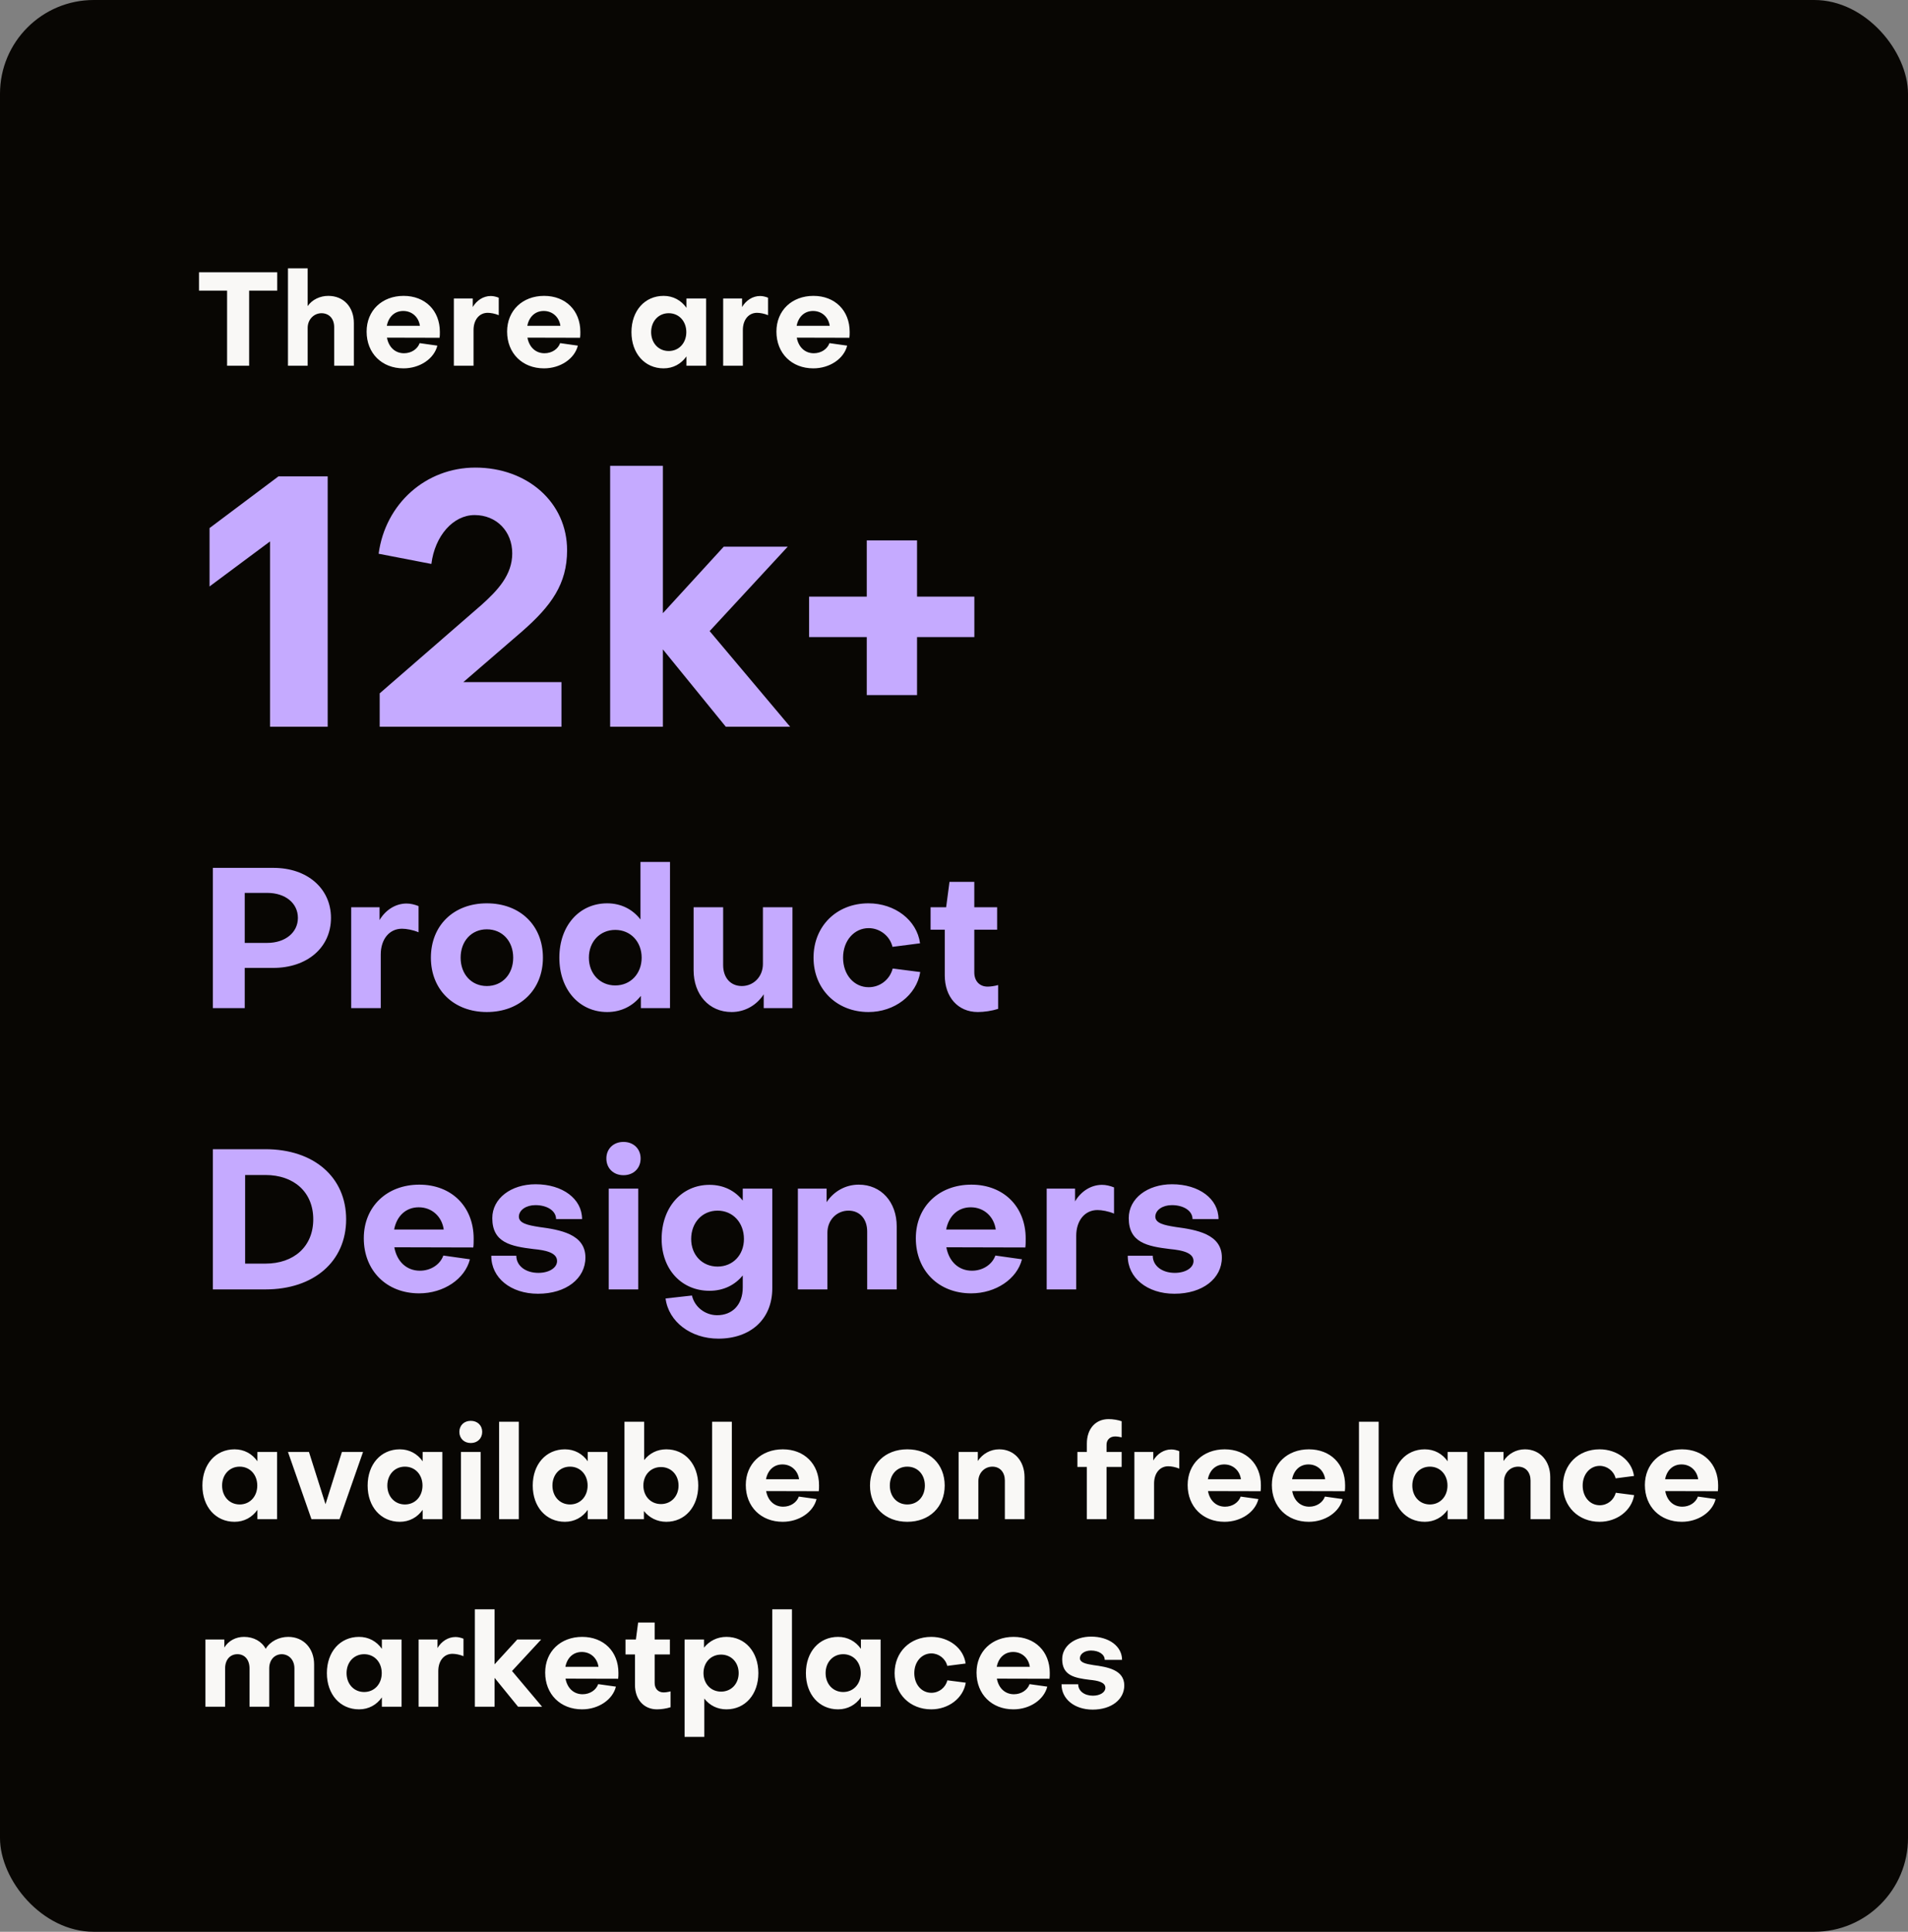
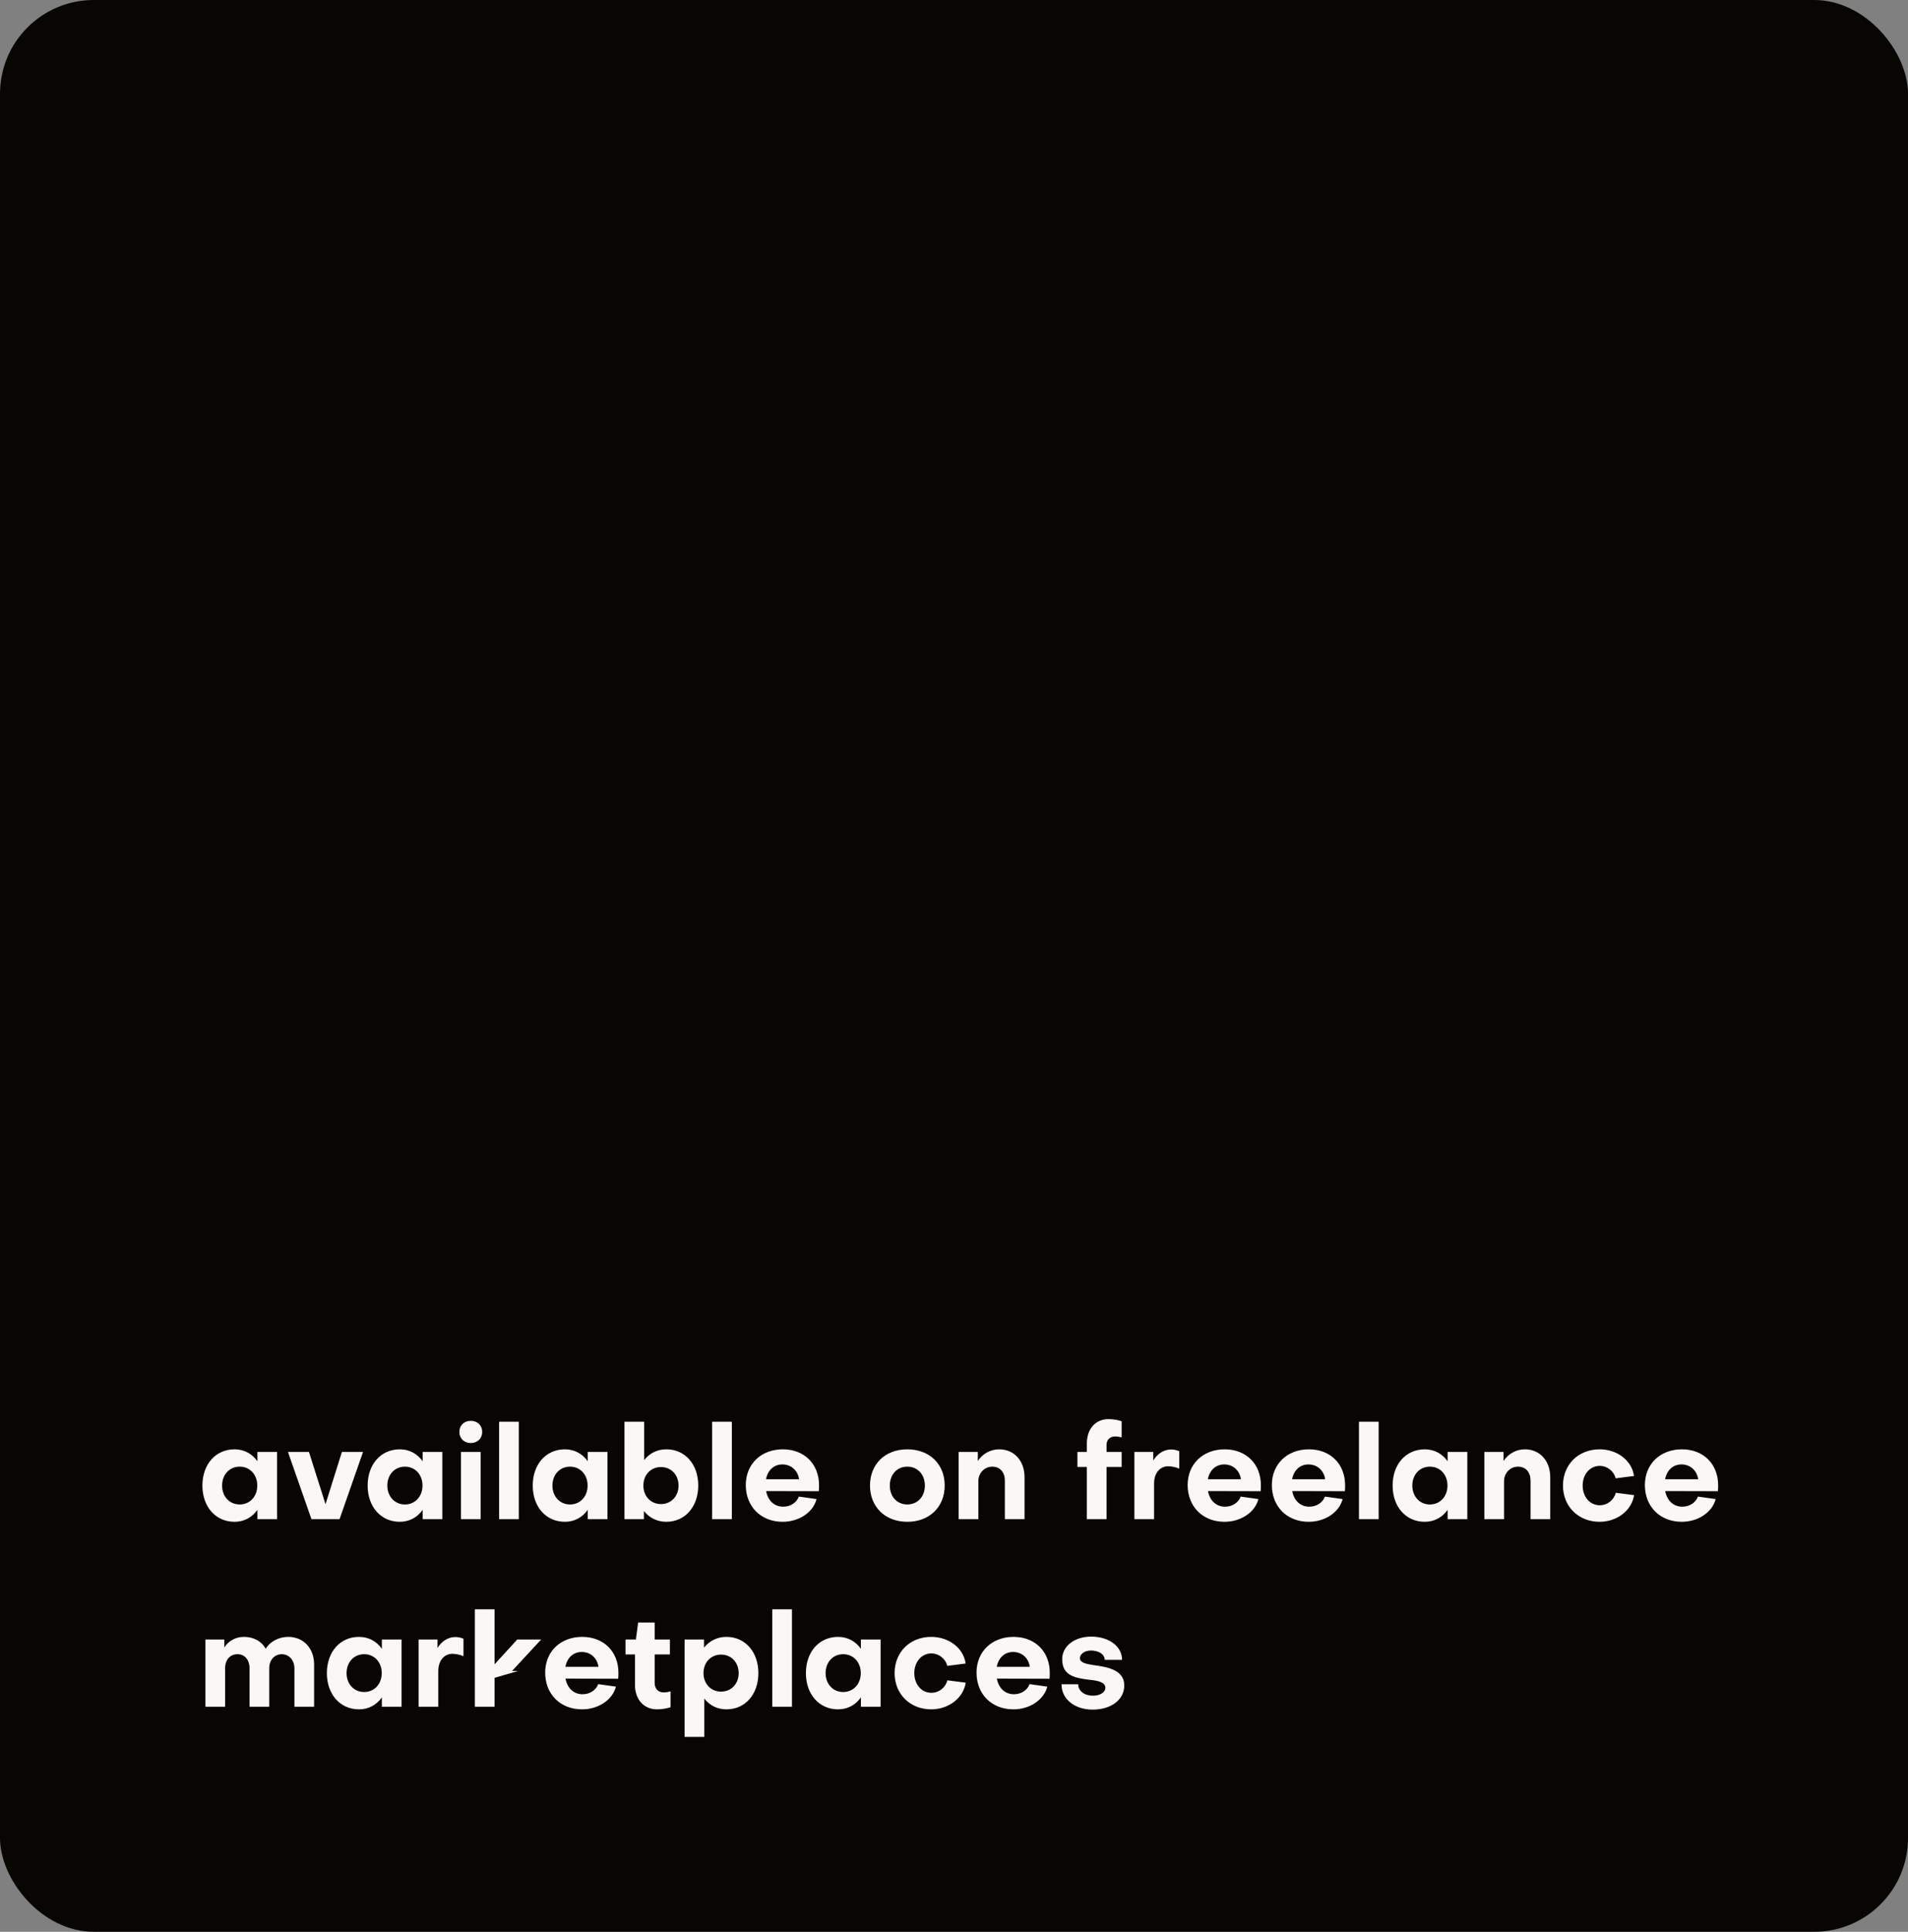
<svg xmlns="http://www.w3.org/2000/svg" width="407" height="412" viewBox="0 0 407 412" fill="none">
  <rect x="0" y="0" width="407" height="412" fill="#808080" stroke="none" />
  <rect width="407" height="412" rx="20" fill="#080603" />
-   <path d="M57.6 155V115.475L44.7 125.075V112.625L59.4 101.6H69.9V155H57.6ZM92.017 120.275L80.767 118.1C82.192 107.45 90.817 99.725 101.392 99.725C112.492 99.725 120.967 107.15 120.967 117.35C120.967 124.55 117.592 129.2 111.442 134.6L98.842 145.475H119.767V155H80.992V147.875L102.667 129.05C106.192 125.9 109.267 122.6 109.267 118.025C109.267 113.3 105.892 109.85 101.242 109.85C96.667 109.85 92.767 114.275 92.017 120.275ZM130.151 155V99.35H141.401V130.775L154.376 116.6H168.026L151.376 134.6L168.551 155H154.826L141.401 138.5V155H130.151ZM195.616 148.25H184.891V135.875H172.591V127.25H184.891V115.25H195.616V127.25H207.841V135.875H195.616V148.25ZM56.994 190.43H52.206V201.098H56.994C60.858 201.098 63.546 198.872 63.546 195.764C63.546 192.614 60.858 190.43 56.994 190.43ZM58.254 206.432H52.206V215H45.402V185.096H58.338C65.562 185.096 70.602 189.506 70.602 195.764C70.602 202.064 65.562 206.432 58.254 206.432ZM74.918 193.496H80.966V196.226C82.225 194.084 84.368 192.698 86.719 192.698C87.559 192.698 88.442 192.908 89.281 193.244V198.83C88.106 198.326 86.677 198.074 85.754 198.074C83.023 198.074 81.218 200.342 81.218 203.576V215H74.918V193.496ZM103.843 192.656C110.941 192.656 115.813 197.36 115.813 204.248C115.813 211.094 110.941 215.84 103.843 215.84C96.787 215.84 91.915 211.094 91.915 204.248C91.915 197.36 96.787 192.656 103.843 192.656ZM103.843 210.296C107.161 210.296 109.471 207.776 109.471 204.248C109.471 200.72 107.161 198.2 103.843 198.2C100.567 198.2 98.257 200.72 98.257 204.248C98.257 207.776 100.567 210.296 103.843 210.296ZM131.243 198.326C127.967 198.326 125.615 200.846 125.615 204.248C125.615 207.692 128.009 210.17 131.243 210.17C134.519 210.17 136.871 207.65 136.871 204.248C136.871 200.846 134.519 198.326 131.243 198.326ZM119.315 204.248C119.315 197.444 123.557 192.656 129.521 192.656C132.461 192.656 134.939 193.916 136.619 196.1V183.836H142.919V215H136.703V212.396C135.023 214.538 132.545 215.84 129.521 215.84C123.557 215.84 119.315 211.052 119.315 204.248ZM169.04 215H162.908V212.06C161.396 214.412 158.876 215.84 156.062 215.84C151.232 215.84 147.956 212.102 147.956 206.936V193.496H154.256V205.844C154.256 208.448 155.768 210.296 158.246 210.296C160.724 210.296 162.74 208.322 162.74 205.592V193.496H169.04V215ZM185.255 192.656C190.883 192.656 195.587 196.226 196.259 201.182L190.379 201.938C189.833 199.628 187.691 197.948 185.297 197.948C182.231 197.948 179.837 200.594 179.837 204.248C179.837 207.902 182.189 210.548 185.297 210.548C187.775 210.548 189.833 208.868 190.421 206.558L196.301 207.314C195.503 212.27 190.799 215.84 185.255 215.84C178.493 215.84 173.537 210.968 173.537 204.248C173.537 197.528 178.451 192.656 185.255 192.656ZM201.53 208.028V198.284H198.506V193.496H201.824L202.538 188.078H207.83V193.496H212.702V198.284H207.83V207.398C207.83 209.204 208.922 210.422 210.686 210.422C211.274 210.422 212.198 210.296 212.912 210.086V215.168C211.61 215.588 209.93 215.84 208.586 215.84C204.302 215.84 201.53 212.606 201.53 208.028ZM45.402 275V245.096H56.616C66.948 245.096 73.836 251.06 73.836 260.048C73.836 269.036 66.948 275 56.616 275H45.402ZM66.822 260.048C66.822 254.252 62.706 250.598 56.616 250.598H52.29V269.498H56.616C62.706 269.498 66.822 265.844 66.822 260.048ZM84.07 262.232H94.654C94.276 259.502 92.176 257.486 89.32 257.486C86.548 257.486 84.616 259.376 84.07 262.232ZM77.602 264.08C77.602 257.36 82.516 252.656 89.446 252.656C96.334 252.656 101.038 257.36 101.038 264.164C101.038 264.71 101.038 265.592 100.954 266.054L84.112 266.012C84.658 269.036 86.716 271.01 89.572 271.01C91.924 271.01 93.898 269.666 94.57 267.776L100.24 268.574C99.19 272.774 94.654 275.84 89.404 275.84C82.474 275.84 77.602 271.01 77.602 264.08ZM124.877 268.196C124.877 272.69 120.761 275.924 114.755 275.924C108.959 275.924 104.759 272.522 104.801 267.818H110.135C110.135 269.96 112.109 271.472 114.839 271.472C117.149 271.472 118.829 270.38 118.829 268.952C118.829 267.146 116.393 266.642 113.789 266.39C109.001 265.802 105.011 265.046 105.011 259.796C105.011 255.596 109.001 252.572 114.251 252.572C120.005 252.572 124.163 255.68 124.163 260.006H118.619C118.619 258.242 116.729 257.024 114.209 257.024C112.277 257.024 110.723 258.032 110.681 259.46C110.681 260.888 112.571 261.308 115.007 261.686C119.375 262.274 124.877 263.156 124.877 268.196ZM129.849 253.496H136.149V275H129.849V253.496ZM132.999 250.64C130.857 250.64 129.345 249.17 129.345 247.07C129.345 245.012 130.857 243.542 132.999 243.542C135.141 243.542 136.653 245.012 136.653 247.07C136.653 249.17 135.141 250.64 132.999 250.64ZM153.063 270.128C156.339 270.128 158.691 267.65 158.691 264.248C158.691 260.762 156.339 258.2 153.063 258.2C149.787 258.2 147.435 260.762 147.435 264.248C147.435 267.65 149.787 270.128 153.063 270.128ZM152.979 280.502C156.171 280.502 158.439 278.318 158.439 274.58V272.018C156.759 274.076 154.323 275.294 151.341 275.294C145.419 275.294 141.135 270.758 141.135 264.248C141.135 257.486 145.419 252.698 151.341 252.698C154.365 252.698 156.801 253.958 158.439 256.058V253.496H164.739V274.748C164.739 281.426 160.035 285.5 153.231 285.5C147.351 285.5 142.605 281.888 141.975 276.932L147.603 276.302C148.149 278.738 150.417 280.502 152.979 280.502ZM170.197 253.496H176.329V256.394C177.841 254.084 180.361 252.656 183.175 252.656C188.005 252.656 191.281 256.394 191.281 261.56V275H184.981V262.652C184.981 260.048 183.469 258.2 180.991 258.2C178.513 258.2 176.497 260.174 176.497 262.904V275H170.197V253.496ZM201.826 262.232H212.41C212.032 259.502 209.932 257.486 207.076 257.486C204.304 257.486 202.372 259.376 201.826 262.232ZM195.358 264.08C195.358 257.36 200.272 252.656 207.202 252.656C214.09 252.656 218.794 257.36 218.794 264.164C218.794 264.71 218.794 265.592 218.71 266.054L201.868 266.012C202.414 269.036 204.472 271.01 207.328 271.01C209.68 271.01 211.654 269.666 212.326 267.776L217.996 268.574C216.946 272.774 212.41 275.84 207.16 275.84C200.23 275.84 195.358 271.01 195.358 264.08ZM223.271 253.496H229.319V256.226C230.579 254.084 232.721 252.698 235.073 252.698C235.913 252.698 236.795 252.908 237.635 253.244V258.83C236.459 258.326 235.031 258.074 234.107 258.074C231.377 258.074 229.571 260.342 229.571 263.576V275H223.271V253.496ZM260.639 268.196C260.639 272.69 256.523 275.924 250.517 275.924C244.721 275.924 240.521 272.522 240.563 267.818H245.897C245.897 269.96 247.871 271.472 250.601 271.472C252.911 271.472 254.591 270.38 254.591 268.952C254.591 267.146 252.155 266.642 249.551 266.39C244.763 265.802 240.773 265.046 240.773 259.796C240.773 255.596 244.763 252.572 250.013 252.572C255.767 252.572 259.925 255.68 259.925 260.006H254.381C254.381 258.242 252.491 257.024 249.971 257.024C248.039 257.024 246.485 258.032 246.443 259.46C246.443 260.888 248.333 261.308 250.769 261.686C255.137 262.274 260.639 263.156 260.639 268.196Z" fill="#C5AAFF" />
-   <path d="M51.128 320.864C53.312 320.864 54.88 319.156 54.88 316.832C54.88 314.508 53.312 312.8 51.128 312.8C48.944 312.8 47.376 314.508 47.376 316.832C47.376 319.156 48.944 320.864 51.128 320.864ZM54.908 311.652V309.664H59.108V324H54.908V322.012C53.788 323.608 52.08 324.56 50.036 324.56C46.004 324.56 43.176 321.368 43.176 316.832C43.176 312.296 46.004 309.104 50.036 309.104C52.08 309.104 53.788 310.056 54.908 311.652ZM72.43 324H66.438L61.426 309.664H65.906L69.434 320.808L72.934 309.664H77.442L72.43 324ZM86.374 320.864C88.558 320.864 90.126 319.156 90.126 316.832C90.126 314.508 88.558 312.8 86.374 312.8C84.19 312.8 82.622 314.508 82.622 316.832C82.622 319.156 84.19 320.864 86.374 320.864ZM90.154 311.652V309.664H94.354V324H90.154V322.012C89.034 323.608 87.326 324.56 85.282 324.56C81.25 324.56 78.422 321.368 78.422 316.832C78.422 312.296 81.25 309.104 85.282 309.104C87.326 309.104 89.034 310.056 90.154 311.652ZM98.324 309.664H102.524V324H98.324V309.664ZM100.424 307.76C98.996 307.76 97.988 306.78 97.988 305.38C97.988 304.008 98.996 303.028 100.424 303.028C101.852 303.028 102.86 304.008 102.86 305.38C102.86 306.78 101.852 307.76 100.424 307.76ZM106.464 303.224H110.664V324H106.464V303.224ZM121.593 320.864C123.777 320.864 125.345 319.156 125.345 316.832C125.345 314.508 123.777 312.8 121.593 312.8C119.409 312.8 117.841 314.508 117.841 316.832C117.841 319.156 119.409 320.864 121.593 320.864ZM125.373 311.652V309.664H129.573V324H125.373V322.012C124.253 323.608 122.545 324.56 120.501 324.56C116.469 324.56 113.641 321.368 113.641 316.832C113.641 312.296 116.469 309.104 120.501 309.104C122.545 309.104 124.253 310.056 125.373 311.652ZM140.991 312.884C138.807 312.884 137.239 314.564 137.239 316.832C137.239 319.1 138.807 320.78 140.991 320.78C143.147 320.78 144.743 319.128 144.743 316.832C144.743 314.564 143.175 312.884 140.991 312.884ZM148.943 316.832C148.943 321.368 146.115 324.56 142.139 324.56C140.151 324.56 138.499 323.692 137.351 322.264V324H133.207V303.224H137.407V311.4C138.555 309.944 140.179 309.104 142.139 309.104C146.143 309.104 148.943 312.296 148.943 316.832ZM151.909 303.224H156.109V324H151.909V303.224ZM163.398 315.488H170.454C170.202 313.668 168.802 312.324 166.898 312.324C165.05 312.324 163.762 313.584 163.398 315.488ZM159.086 316.72C159.086 312.24 162.362 309.104 166.982 309.104C171.574 309.104 174.71 312.24 174.71 316.776C174.71 317.14 174.71 317.728 174.654 318.036L163.426 318.008C163.79 320.024 165.162 321.34 167.066 321.34C168.634 321.34 169.95 320.444 170.398 319.184L174.178 319.716C173.478 322.516 170.454 324.56 166.954 324.56C162.334 324.56 159.086 321.34 159.086 316.72ZM193.534 309.104C198.266 309.104 201.514 312.24 201.514 316.832C201.514 321.396 198.266 324.56 193.534 324.56C188.83 324.56 185.582 321.396 185.582 316.832C185.582 312.24 188.83 309.104 193.534 309.104ZM193.534 320.864C195.746 320.864 197.286 319.184 197.286 316.832C197.286 314.48 195.746 312.8 193.534 312.8C191.35 312.8 189.81 314.48 189.81 316.832C189.81 319.184 191.35 320.864 193.534 320.864ZM204.492 309.664H208.58V311.596C209.588 310.056 211.268 309.104 213.144 309.104C216.364 309.104 218.548 311.596 218.548 315.04V324H214.348V315.768C214.348 314.032 213.34 312.8 211.688 312.8C210.036 312.8 208.692 314.116 208.692 315.936V324H204.492V309.664ZM236.04 308.124V309.664H239.26V312.856H236.04V324H231.84V312.856H229.824V309.664H231.84V307.872C231.84 304.736 233.688 302.664 236.46 302.664C237.44 302.664 238.42 302.832 239.26 303.112V306.556C238.812 306.444 238.336 306.36 237.86 306.36C236.768 306.36 236.04 307.088 236.04 308.124ZM241.98 309.664H246.012V311.484C246.852 310.056 248.28 309.132 249.848 309.132C250.408 309.132 250.996 309.272 251.556 309.496V313.22C250.772 312.884 249.82 312.716 249.204 312.716C247.384 312.716 246.18 314.228 246.18 316.384V324H241.98V309.664ZM257.652 315.488H264.708C264.456 313.668 263.056 312.324 261.152 312.324C259.304 312.324 258.016 313.584 257.652 315.488ZM253.34 316.72C253.34 312.24 256.616 309.104 261.236 309.104C265.828 309.104 268.964 312.24 268.964 316.776C268.964 317.14 268.964 317.728 268.908 318.036L257.68 318.008C258.044 320.024 259.416 321.34 261.32 321.34C262.888 321.34 264.204 320.444 264.652 319.184L268.432 319.716C267.732 322.516 264.708 324.56 261.208 324.56C256.588 324.56 253.34 321.34 253.34 316.72ZM275.617 315.488H282.673C282.421 313.668 281.021 312.324 279.117 312.324C277.269 312.324 275.981 313.584 275.617 315.488ZM271.305 316.72C271.305 312.24 274.581 309.104 279.201 309.104C283.793 309.104 286.929 312.24 286.929 316.776C286.929 317.14 286.929 317.728 286.873 318.036L275.645 318.008C276.009 320.024 277.381 321.34 279.285 321.34C280.853 321.34 282.169 320.444 282.617 319.184L286.397 319.716C285.697 322.516 282.673 324.56 279.173 324.56C274.553 324.56 271.305 321.34 271.305 316.72ZM289.886 303.224H294.086V324H289.886V303.224ZM305.015 320.864C307.199 320.864 308.767 319.156 308.767 316.832C308.767 314.508 307.199 312.8 305.015 312.8C302.831 312.8 301.263 314.508 301.263 316.832C301.263 319.156 302.831 320.864 305.015 320.864ZM308.795 311.652V309.664H312.995V324H308.795V322.012C307.675 323.608 305.967 324.56 303.923 324.56C299.891 324.56 297.063 321.368 297.063 316.832C297.063 312.296 299.891 309.104 303.923 309.104C305.967 309.104 307.675 310.056 308.795 311.652ZM316.629 309.664H320.717V311.596C321.725 310.056 323.405 309.104 325.281 309.104C328.501 309.104 330.685 311.596 330.685 315.04V324H326.485V315.768C326.485 314.032 325.477 312.8 323.825 312.8C322.173 312.8 320.829 314.116 320.829 315.936V324H316.629V309.664ZM341.215 309.104C344.967 309.104 348.103 311.484 348.551 314.788L344.631 315.292C344.267 313.752 342.839 312.632 341.243 312.632C339.199 312.632 337.603 314.396 337.603 316.832C337.603 319.268 339.171 321.032 341.243 321.032C342.895 321.032 344.267 319.912 344.659 318.372L348.579 318.876C348.047 322.18 344.911 324.56 341.215 324.56C336.707 324.56 333.403 321.312 333.403 316.832C333.403 312.352 336.679 309.104 341.215 309.104ZM355.187 315.488H362.243C361.991 313.668 360.591 312.324 358.687 312.324C356.839 312.324 355.551 313.584 355.187 315.488ZM350.875 316.72C350.875 312.24 354.151 309.104 358.771 309.104C363.363 309.104 366.499 312.24 366.499 316.776C366.499 317.14 366.499 317.728 366.443 318.036L355.215 318.008C355.579 320.024 356.951 321.34 358.855 321.34C360.423 321.34 361.739 320.444 362.187 319.184L365.967 319.716C365.267 322.516 362.243 324.56 358.743 324.56C354.123 324.56 350.875 321.34 350.875 316.72ZM48.02 364H43.82V349.664H47.852V351.372C48.748 349.916 50.316 349.104 52.052 349.104C54.124 349.104 55.86 350.084 56.672 351.652C57.596 350.084 59.5 349.104 61.488 349.104C64.736 349.104 67.004 351.54 67.004 354.984V364H62.804V355.824C62.804 354.116 61.74 352.856 60.144 352.8C58.52 352.8 57.428 354.06 57.428 355.824V364H53.228V355.824C53.228 354.004 52.22 352.8 50.652 352.8C49.056 352.8 48.02 354.004 48.02 355.824V364ZM77.679 360.864C79.863 360.864 81.431 359.156 81.431 356.832C81.431 354.508 79.863 352.8 77.679 352.8C75.495 352.8 73.927 354.508 73.927 356.832C73.927 359.156 75.495 360.864 77.679 360.864ZM81.459 351.652V349.664H85.659V364H81.459V362.012C80.339 363.608 78.631 364.56 76.587 364.56C72.555 364.56 69.727 361.368 69.727 356.832C69.727 352.296 72.555 349.104 76.587 349.104C78.631 349.104 80.339 350.056 81.459 351.652ZM89.293 349.664H93.325V351.484C94.165 350.056 95.593 349.132 97.161 349.132C97.721 349.132 98.309 349.272 98.869 349.496V353.22C98.085 352.884 97.133 352.716 96.517 352.716C94.697 352.716 93.493 354.228 93.493 356.384V364H89.293V349.664ZM101.297 364V343.224H105.497V354.956L110.341 349.664H115.437L109.221 356.384L115.633 364H110.509L105.497 357.84V364H101.297ZM120.605 355.488H127.661C127.409 353.668 126.009 352.324 124.105 352.324C122.257 352.324 120.969 353.584 120.605 355.488ZM116.293 356.72C116.293 352.24 119.569 349.104 124.189 349.104C128.781 349.104 131.917 352.24 131.917 356.776C131.917 357.14 131.917 357.728 131.861 358.036L120.633 358.008C120.997 360.024 122.369 361.34 124.273 361.34C125.841 361.34 127.157 360.444 127.605 359.184L131.385 359.716C130.685 362.516 127.661 364.56 124.161 364.56C119.541 364.56 116.293 361.34 116.293 356.72ZM135.447 359.352V352.856H133.431V349.664H135.643L136.119 346.052H139.647V349.664H142.895V352.856H139.647V358.932C139.647 360.136 140.375 360.948 141.551 360.948C141.943 360.948 142.559 360.864 143.035 360.724V364.112C142.167 364.392 141.047 364.56 140.151 364.56C137.295 364.56 135.447 362.404 135.447 359.352ZM153.815 360.78C155.999 360.78 157.567 359.1 157.567 356.832C157.567 354.536 155.971 352.884 153.815 352.884C151.631 352.884 150.063 354.564 150.063 356.832C150.063 359.1 151.631 360.78 153.815 360.78ZM161.767 356.832C161.767 361.368 158.967 364.56 154.963 364.56C153.003 364.56 151.379 363.72 150.231 362.264V370.44H146.031V349.664H150.175V351.4C151.323 349.972 152.975 349.104 154.963 349.104C158.939 349.104 161.767 352.296 161.767 356.832ZM164.733 343.224H168.933V364H164.733V343.224ZM179.862 360.864C182.046 360.864 183.614 359.156 183.614 356.832C183.614 354.508 182.046 352.8 179.862 352.8C177.678 352.8 176.11 354.508 176.11 356.832C176.11 359.156 177.678 360.864 179.862 360.864ZM183.642 351.652V349.664H187.842V364H183.642V362.012C182.522 363.608 180.814 364.56 178.77 364.56C174.738 364.56 171.91 361.368 171.91 356.832C171.91 352.296 174.738 349.104 178.77 349.104C180.814 349.104 182.522 350.056 183.642 351.652ZM198.644 349.104C202.396 349.104 205.532 351.484 205.98 354.788L202.06 355.292C201.696 353.752 200.268 352.632 198.672 352.632C196.628 352.632 195.032 354.396 195.032 356.832C195.032 359.268 196.6 361.032 198.672 361.032C200.324 361.032 201.696 359.912 202.088 358.372L206.008 358.876C205.476 362.18 202.34 364.56 198.644 364.56C194.136 364.56 190.832 361.312 190.832 356.832C190.832 352.352 194.108 349.104 198.644 349.104ZM212.617 355.488H219.673C219.421 353.668 218.021 352.324 216.117 352.324C214.269 352.324 212.981 353.584 212.617 355.488ZM208.305 356.72C208.305 352.24 211.581 349.104 216.201 349.104C220.793 349.104 223.929 352.24 223.929 356.776C223.929 357.14 223.929 357.728 223.873 358.036L212.645 358.008C213.009 360.024 214.381 361.34 216.285 361.34C217.853 361.34 219.169 360.444 219.617 359.184L223.397 359.716C222.697 362.516 219.673 364.56 216.173 364.56C211.553 364.56 208.305 361.34 208.305 356.72ZM239.822 359.464C239.822 362.46 237.078 364.616 233.074 364.616C229.21 364.616 226.41 362.348 226.438 359.212H229.994C229.994 360.64 231.31 361.648 233.13 361.648C234.67 361.648 235.79 360.92 235.79 359.968C235.79 358.764 234.166 358.428 232.43 358.26C229.238 357.868 226.578 357.364 226.578 353.864C226.578 351.064 229.238 349.048 232.738 349.048C236.574 349.048 239.346 351.12 239.346 354.004H235.65C235.65 352.828 234.39 352.016 232.71 352.016C231.422 352.016 230.386 352.688 230.358 353.64C230.358 354.592 231.618 354.872 233.242 355.124C236.154 355.516 239.822 356.104 239.822 359.464Z" fill="#F9F8F6" />
-   <path d="M48.44 78V61.984H42.448V58.064H59.136V61.984H53.144V78H48.44ZM61.429 57.224H65.629V65.288C66.581 63.888 68.289 63.104 70.025 63.104C73.329 63.104 75.485 65.512 75.485 68.9V78H71.285V69.768C71.285 68.032 70.277 66.828 68.597 66.8C66.973 66.8 65.629 68.116 65.629 69.936V78H61.429V57.224ZM82.515 69.488H89.571C89.319 67.668 87.919 66.324 86.015 66.324C84.167 66.324 82.879 67.584 82.515 69.488ZM78.203 70.72C78.203 66.24 81.479 63.104 86.099 63.104C90.691 63.104 93.827 66.24 93.827 70.776C93.827 71.14 93.827 71.728 93.771 72.036L82.543 72.008C82.907 74.024 84.279 75.34 86.183 75.34C87.751 75.34 89.067 74.444 89.515 73.184L93.295 73.716C92.595 76.516 89.571 78.56 86.071 78.56C81.451 78.56 78.203 75.34 78.203 70.72ZM96.812 63.664H100.844V65.484C101.684 64.056 103.112 63.132 104.68 63.132C105.24 63.132 105.828 63.272 106.388 63.496V67.22C105.604 66.884 104.652 66.716 104.036 66.716C102.216 66.716 101.012 68.228 101.012 70.384V78H96.812V63.664ZM112.484 69.488H119.54C119.288 67.668 117.888 66.324 115.984 66.324C114.136 66.324 112.848 67.584 112.484 69.488ZM108.172 70.72C108.172 66.24 111.448 63.104 116.068 63.104C120.66 63.104 123.796 66.24 123.796 70.776C123.796 71.14 123.796 71.728 123.74 72.036L112.512 72.008C112.876 74.024 114.248 75.34 116.152 75.34C117.72 75.34 119.036 74.444 119.484 73.184L123.264 73.716C122.564 76.516 119.54 78.56 116.04 78.56C111.42 78.56 108.172 75.34 108.172 70.72ZM142.648 74.864C144.832 74.864 146.4 73.156 146.4 70.832C146.4 68.508 144.832 66.8 142.648 66.8C140.464 66.8 138.896 68.508 138.896 70.832C138.896 73.156 140.464 74.864 142.648 74.864ZM146.428 65.652V63.664H150.628V78H146.428V76.012C145.308 77.608 143.6 78.56 141.556 78.56C137.524 78.56 134.696 75.368 134.696 70.832C134.696 66.296 137.524 63.104 141.556 63.104C143.6 63.104 145.308 64.056 146.428 65.652ZM154.261 63.664H158.293V65.484C159.133 64.056 160.561 63.132 162.129 63.132C162.689 63.132 163.277 63.272 163.837 63.496V67.22C163.053 66.884 162.101 66.716 161.485 66.716C159.665 66.716 158.461 68.228 158.461 70.384V78H154.261V63.664ZM169.933 69.488H176.989C176.737 67.668 175.337 66.324 173.433 66.324C171.585 66.324 170.297 67.584 169.933 69.488ZM165.621 70.72C165.621 66.24 168.897 63.104 173.517 63.104C178.109 63.104 181.245 66.24 181.245 70.776C181.245 71.14 181.245 71.728 181.189 72.036L169.961 72.008C170.325 74.024 171.697 75.34 173.601 75.34C175.169 75.34 176.485 74.444 176.933 73.184L180.713 73.716C180.013 76.516 176.989 78.56 173.489 78.56C168.869 78.56 165.621 75.34 165.621 70.72Z" fill="#F9F8F6" />
+   <path d="M51.128 320.864C53.312 320.864 54.88 319.156 54.88 316.832C54.88 314.508 53.312 312.8 51.128 312.8C48.944 312.8 47.376 314.508 47.376 316.832C47.376 319.156 48.944 320.864 51.128 320.864ZM54.908 311.652V309.664H59.108V324H54.908V322.012C53.788 323.608 52.08 324.56 50.036 324.56C46.004 324.56 43.176 321.368 43.176 316.832C43.176 312.296 46.004 309.104 50.036 309.104C52.08 309.104 53.788 310.056 54.908 311.652ZM72.43 324H66.438L61.426 309.664H65.906L69.434 320.808L72.934 309.664H77.442L72.43 324ZM86.374 320.864C88.558 320.864 90.126 319.156 90.126 316.832C90.126 314.508 88.558 312.8 86.374 312.8C84.19 312.8 82.622 314.508 82.622 316.832C82.622 319.156 84.19 320.864 86.374 320.864ZM90.154 311.652V309.664H94.354V324H90.154V322.012C89.034 323.608 87.326 324.56 85.282 324.56C81.25 324.56 78.422 321.368 78.422 316.832C78.422 312.296 81.25 309.104 85.282 309.104C87.326 309.104 89.034 310.056 90.154 311.652ZM98.324 309.664H102.524V324H98.324V309.664ZM100.424 307.76C98.996 307.76 97.988 306.78 97.988 305.38C97.988 304.008 98.996 303.028 100.424 303.028C101.852 303.028 102.86 304.008 102.86 305.38C102.86 306.78 101.852 307.76 100.424 307.76ZM106.464 303.224H110.664V324H106.464V303.224ZM121.593 320.864C123.777 320.864 125.345 319.156 125.345 316.832C125.345 314.508 123.777 312.8 121.593 312.8C119.409 312.8 117.841 314.508 117.841 316.832C117.841 319.156 119.409 320.864 121.593 320.864ZM125.373 311.652V309.664H129.573V324H125.373V322.012C124.253 323.608 122.545 324.56 120.501 324.56C116.469 324.56 113.641 321.368 113.641 316.832C113.641 312.296 116.469 309.104 120.501 309.104C122.545 309.104 124.253 310.056 125.373 311.652ZM140.991 312.884C138.807 312.884 137.239 314.564 137.239 316.832C137.239 319.1 138.807 320.78 140.991 320.78C143.147 320.78 144.743 319.128 144.743 316.832C144.743 314.564 143.175 312.884 140.991 312.884ZM148.943 316.832C148.943 321.368 146.115 324.56 142.139 324.56C140.151 324.56 138.499 323.692 137.351 322.264V324H133.207V303.224H137.407V311.4C138.555 309.944 140.179 309.104 142.139 309.104C146.143 309.104 148.943 312.296 148.943 316.832ZM151.909 303.224H156.109V324H151.909V303.224ZM163.398 315.488H170.454C170.202 313.668 168.802 312.324 166.898 312.324C165.05 312.324 163.762 313.584 163.398 315.488ZM159.086 316.72C159.086 312.24 162.362 309.104 166.982 309.104C171.574 309.104 174.71 312.24 174.71 316.776C174.71 317.14 174.71 317.728 174.654 318.036L163.426 318.008C163.79 320.024 165.162 321.34 167.066 321.34C168.634 321.34 169.95 320.444 170.398 319.184L174.178 319.716C173.478 322.516 170.454 324.56 166.954 324.56C162.334 324.56 159.086 321.34 159.086 316.72ZM193.534 309.104C198.266 309.104 201.514 312.24 201.514 316.832C201.514 321.396 198.266 324.56 193.534 324.56C188.83 324.56 185.582 321.396 185.582 316.832C185.582 312.24 188.83 309.104 193.534 309.104ZM193.534 320.864C195.746 320.864 197.286 319.184 197.286 316.832C197.286 314.48 195.746 312.8 193.534 312.8C191.35 312.8 189.81 314.48 189.81 316.832C189.81 319.184 191.35 320.864 193.534 320.864ZM204.492 309.664H208.58V311.596C209.588 310.056 211.268 309.104 213.144 309.104C216.364 309.104 218.548 311.596 218.548 315.04V324H214.348V315.768C214.348 314.032 213.34 312.8 211.688 312.8C210.036 312.8 208.692 314.116 208.692 315.936V324H204.492V309.664ZM236.04 308.124V309.664H239.26V312.856H236.04V324H231.84V312.856H229.824V309.664H231.84V307.872C231.84 304.736 233.688 302.664 236.46 302.664C237.44 302.664 238.42 302.832 239.26 303.112V306.556C238.812 306.444 238.336 306.36 237.86 306.36C236.768 306.36 236.04 307.088 236.04 308.124ZM241.98 309.664H246.012V311.484C246.852 310.056 248.28 309.132 249.848 309.132C250.408 309.132 250.996 309.272 251.556 309.496V313.22C250.772 312.884 249.82 312.716 249.204 312.716C247.384 312.716 246.18 314.228 246.18 316.384V324H241.98V309.664ZM257.652 315.488H264.708C264.456 313.668 263.056 312.324 261.152 312.324C259.304 312.324 258.016 313.584 257.652 315.488ZM253.34 316.72C253.34 312.24 256.616 309.104 261.236 309.104C265.828 309.104 268.964 312.24 268.964 316.776C268.964 317.14 268.964 317.728 268.908 318.036L257.68 318.008C258.044 320.024 259.416 321.34 261.32 321.34C262.888 321.34 264.204 320.444 264.652 319.184L268.432 319.716C267.732 322.516 264.708 324.56 261.208 324.56C256.588 324.56 253.34 321.34 253.34 316.72ZM275.617 315.488H282.673C282.421 313.668 281.021 312.324 279.117 312.324C277.269 312.324 275.981 313.584 275.617 315.488ZM271.305 316.72C271.305 312.24 274.581 309.104 279.201 309.104C283.793 309.104 286.929 312.24 286.929 316.776C286.929 317.14 286.929 317.728 286.873 318.036L275.645 318.008C276.009 320.024 277.381 321.34 279.285 321.34C280.853 321.34 282.169 320.444 282.617 319.184L286.397 319.716C285.697 322.516 282.673 324.56 279.173 324.56C274.553 324.56 271.305 321.34 271.305 316.72ZM289.886 303.224H294.086V324H289.886V303.224ZM305.015 320.864C307.199 320.864 308.767 319.156 308.767 316.832C308.767 314.508 307.199 312.8 305.015 312.8C302.831 312.8 301.263 314.508 301.263 316.832C301.263 319.156 302.831 320.864 305.015 320.864ZM308.795 311.652V309.664H312.995V324H308.795V322.012C307.675 323.608 305.967 324.56 303.923 324.56C299.891 324.56 297.063 321.368 297.063 316.832C297.063 312.296 299.891 309.104 303.923 309.104C305.967 309.104 307.675 310.056 308.795 311.652ZM316.629 309.664H320.717V311.596C321.725 310.056 323.405 309.104 325.281 309.104C328.501 309.104 330.685 311.596 330.685 315.04V324H326.485V315.768C326.485 314.032 325.477 312.8 323.825 312.8C322.173 312.8 320.829 314.116 320.829 315.936V324H316.629V309.664ZM341.215 309.104C344.967 309.104 348.103 311.484 348.551 314.788L344.631 315.292C344.267 313.752 342.839 312.632 341.243 312.632C339.199 312.632 337.603 314.396 337.603 316.832C337.603 319.268 339.171 321.032 341.243 321.032C342.895 321.032 344.267 319.912 344.659 318.372L348.579 318.876C348.047 322.18 344.911 324.56 341.215 324.56C336.707 324.56 333.403 321.312 333.403 316.832C333.403 312.352 336.679 309.104 341.215 309.104ZM355.187 315.488H362.243C361.991 313.668 360.591 312.324 358.687 312.324C356.839 312.324 355.551 313.584 355.187 315.488ZM350.875 316.72C350.875 312.24 354.151 309.104 358.771 309.104C363.363 309.104 366.499 312.24 366.499 316.776C366.499 317.14 366.499 317.728 366.443 318.036L355.215 318.008C355.579 320.024 356.951 321.34 358.855 321.34C360.423 321.34 361.739 320.444 362.187 319.184L365.967 319.716C365.267 322.516 362.243 324.56 358.743 324.56C354.123 324.56 350.875 321.34 350.875 316.72ZM48.02 364H43.82V349.664H47.852V351.372C48.748 349.916 50.316 349.104 52.052 349.104C54.124 349.104 55.86 350.084 56.672 351.652C57.596 350.084 59.5 349.104 61.488 349.104C64.736 349.104 67.004 351.54 67.004 354.984V364H62.804V355.824C62.804 354.116 61.74 352.856 60.144 352.8C58.52 352.8 57.428 354.06 57.428 355.824V364H53.228V355.824C53.228 354.004 52.22 352.8 50.652 352.8C49.056 352.8 48.02 354.004 48.02 355.824V364ZM77.679 360.864C79.863 360.864 81.431 359.156 81.431 356.832C81.431 354.508 79.863 352.8 77.679 352.8C75.495 352.8 73.927 354.508 73.927 356.832C73.927 359.156 75.495 360.864 77.679 360.864ZM81.459 351.652V349.664H85.659V364H81.459V362.012C80.339 363.608 78.631 364.56 76.587 364.56C72.555 364.56 69.727 361.368 69.727 356.832C69.727 352.296 72.555 349.104 76.587 349.104C78.631 349.104 80.339 350.056 81.459 351.652ZM89.293 349.664H93.325V351.484C94.165 350.056 95.593 349.132 97.161 349.132C97.721 349.132 98.309 349.272 98.869 349.496V353.22C98.085 352.884 97.133 352.716 96.517 352.716C94.697 352.716 93.493 354.228 93.493 356.384V364H89.293V349.664ZM101.297 364V343.224H105.497V354.956L110.341 349.664H115.437L109.221 356.384H110.509L105.497 357.84V364H101.297ZM120.605 355.488H127.661C127.409 353.668 126.009 352.324 124.105 352.324C122.257 352.324 120.969 353.584 120.605 355.488ZM116.293 356.72C116.293 352.24 119.569 349.104 124.189 349.104C128.781 349.104 131.917 352.24 131.917 356.776C131.917 357.14 131.917 357.728 131.861 358.036L120.633 358.008C120.997 360.024 122.369 361.34 124.273 361.34C125.841 361.34 127.157 360.444 127.605 359.184L131.385 359.716C130.685 362.516 127.661 364.56 124.161 364.56C119.541 364.56 116.293 361.34 116.293 356.72ZM135.447 359.352V352.856H133.431V349.664H135.643L136.119 346.052H139.647V349.664H142.895V352.856H139.647V358.932C139.647 360.136 140.375 360.948 141.551 360.948C141.943 360.948 142.559 360.864 143.035 360.724V364.112C142.167 364.392 141.047 364.56 140.151 364.56C137.295 364.56 135.447 362.404 135.447 359.352ZM153.815 360.78C155.999 360.78 157.567 359.1 157.567 356.832C157.567 354.536 155.971 352.884 153.815 352.884C151.631 352.884 150.063 354.564 150.063 356.832C150.063 359.1 151.631 360.78 153.815 360.78ZM161.767 356.832C161.767 361.368 158.967 364.56 154.963 364.56C153.003 364.56 151.379 363.72 150.231 362.264V370.44H146.031V349.664H150.175V351.4C151.323 349.972 152.975 349.104 154.963 349.104C158.939 349.104 161.767 352.296 161.767 356.832ZM164.733 343.224H168.933V364H164.733V343.224ZM179.862 360.864C182.046 360.864 183.614 359.156 183.614 356.832C183.614 354.508 182.046 352.8 179.862 352.8C177.678 352.8 176.11 354.508 176.11 356.832C176.11 359.156 177.678 360.864 179.862 360.864ZM183.642 351.652V349.664H187.842V364H183.642V362.012C182.522 363.608 180.814 364.56 178.77 364.56C174.738 364.56 171.91 361.368 171.91 356.832C171.91 352.296 174.738 349.104 178.77 349.104C180.814 349.104 182.522 350.056 183.642 351.652ZM198.644 349.104C202.396 349.104 205.532 351.484 205.98 354.788L202.06 355.292C201.696 353.752 200.268 352.632 198.672 352.632C196.628 352.632 195.032 354.396 195.032 356.832C195.032 359.268 196.6 361.032 198.672 361.032C200.324 361.032 201.696 359.912 202.088 358.372L206.008 358.876C205.476 362.18 202.34 364.56 198.644 364.56C194.136 364.56 190.832 361.312 190.832 356.832C190.832 352.352 194.108 349.104 198.644 349.104ZM212.617 355.488H219.673C219.421 353.668 218.021 352.324 216.117 352.324C214.269 352.324 212.981 353.584 212.617 355.488ZM208.305 356.72C208.305 352.24 211.581 349.104 216.201 349.104C220.793 349.104 223.929 352.24 223.929 356.776C223.929 357.14 223.929 357.728 223.873 358.036L212.645 358.008C213.009 360.024 214.381 361.34 216.285 361.34C217.853 361.34 219.169 360.444 219.617 359.184L223.397 359.716C222.697 362.516 219.673 364.56 216.173 364.56C211.553 364.56 208.305 361.34 208.305 356.72ZM239.822 359.464C239.822 362.46 237.078 364.616 233.074 364.616C229.21 364.616 226.41 362.348 226.438 359.212H229.994C229.994 360.64 231.31 361.648 233.13 361.648C234.67 361.648 235.79 360.92 235.79 359.968C235.79 358.764 234.166 358.428 232.43 358.26C229.238 357.868 226.578 357.364 226.578 353.864C226.578 351.064 229.238 349.048 232.738 349.048C236.574 349.048 239.346 351.12 239.346 354.004H235.65C235.65 352.828 234.39 352.016 232.71 352.016C231.422 352.016 230.386 352.688 230.358 353.64C230.358 354.592 231.618 354.872 233.242 355.124C236.154 355.516 239.822 356.104 239.822 359.464Z" fill="#F9F8F6" />
</svg>